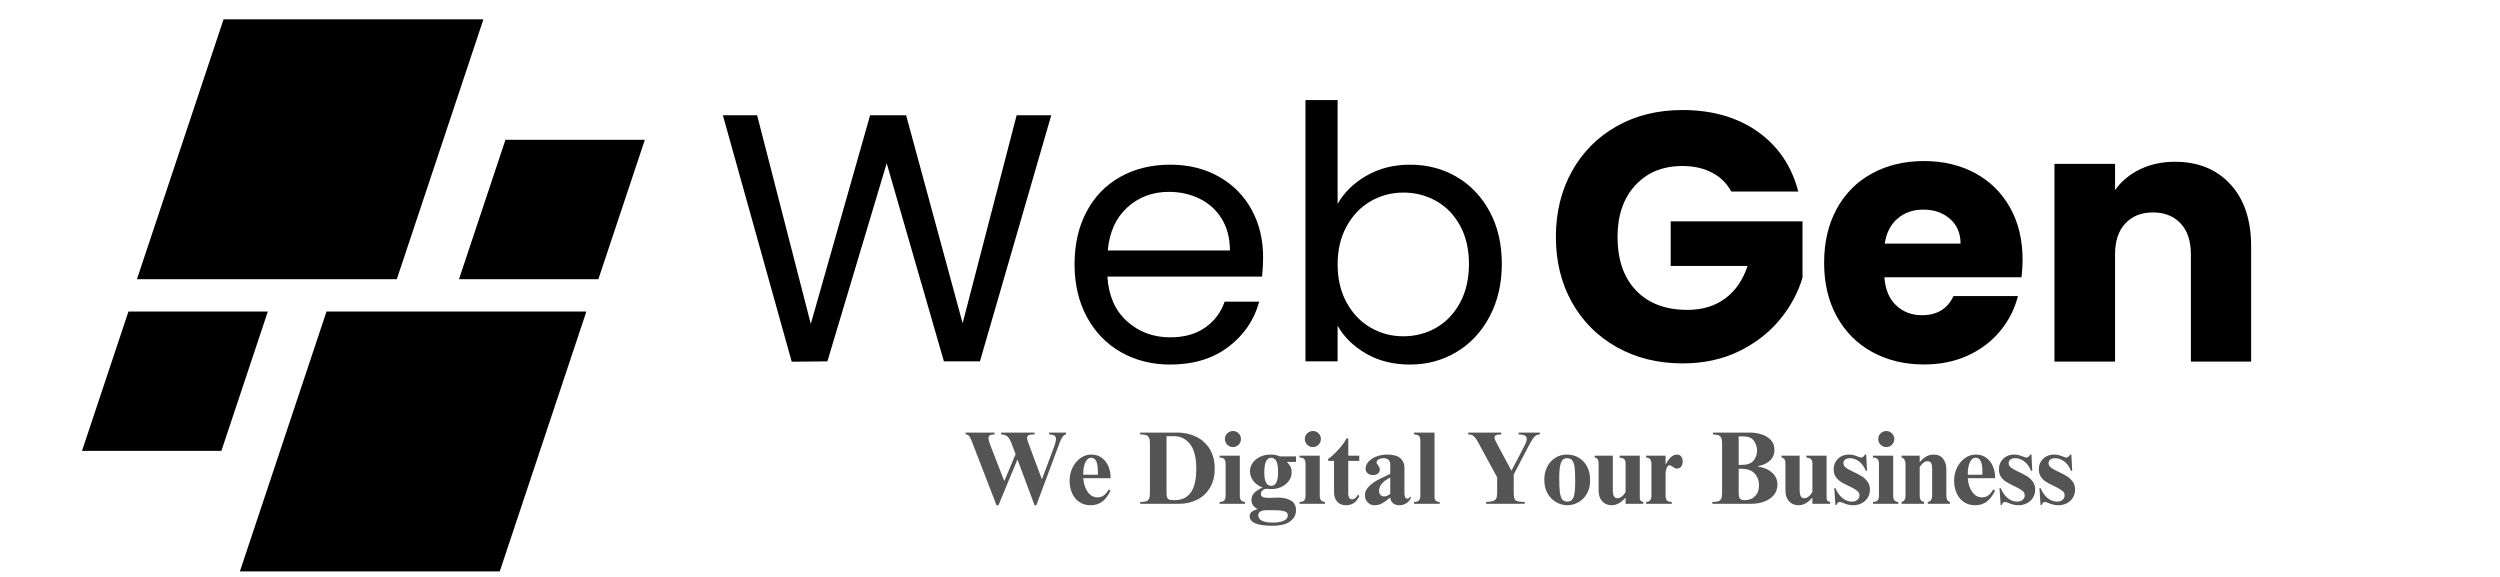
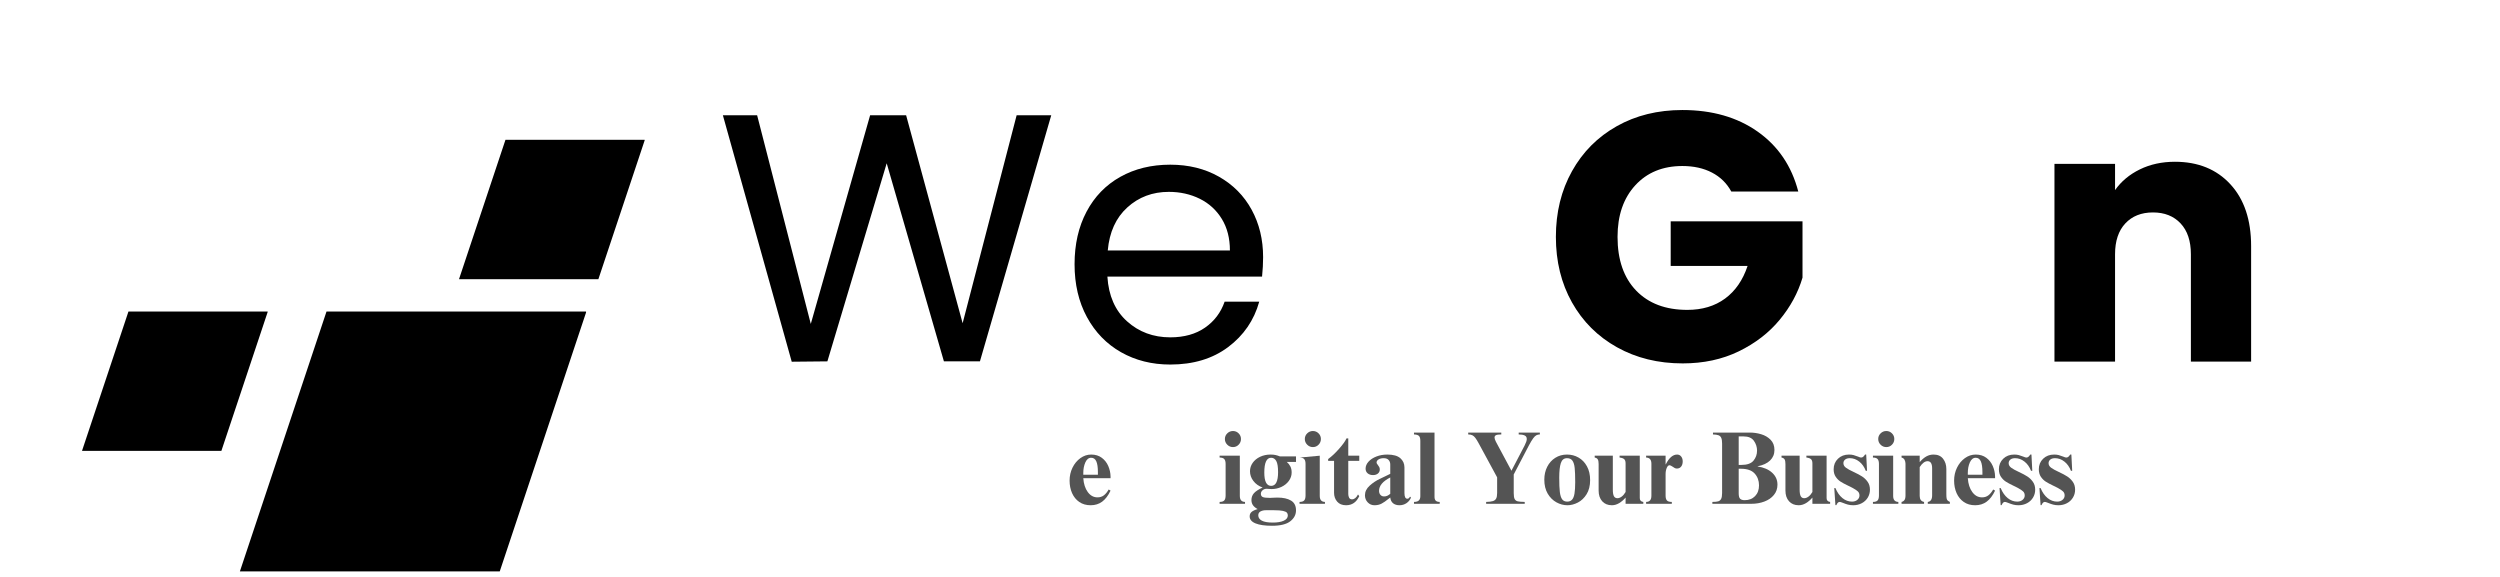
<svg xmlns="http://www.w3.org/2000/svg" width="2730" zoomAndPan="magnify" viewBox="0 0 2047.5 472.5" height="630" preserveAspectRatio="xMidYMid meet" version="1.0">
  <defs>
    <g />
    <clipPath id="50ba32e725">
-       <path d="M 112.148 15.844 L 396 15.844 L 396 228.668 L 112.148 228.668 Z M 112.148 15.844 " clip-rule="nonzero" />
-     </clipPath>
+       </clipPath>
    <clipPath id="77be69be61">
      <path d="M 183.094 15.844 L 395.918 15.844 L 324.977 228.668 L 112.148 228.668 Z M 183.094 15.844 " clip-rule="nonzero" />
    </clipPath>
    <clipPath id="28cd880701">
      <path d="M 196.477 255.121 L 480 255.121 L 480 467.949 L 196.477 467.949 Z M 196.477 255.121 " clip-rule="nonzero" />
    </clipPath>
    <clipPath id="9282246c2a">
      <path d="M 267.418 255.121 L 480.246 255.121 L 409.305 467.949 L 196.477 467.949 Z M 267.418 255.121 " clip-rule="nonzero" />
    </clipPath>
    <clipPath id="e783553529">
      <path d="M 375.922 114.52 L 528 114.52 L 528 228.668 L 375.922 228.668 Z M 375.922 114.52 " clip-rule="nonzero" />
    </clipPath>
    <clipPath id="b60d2488c6">
      <path d="M 413.973 114.52 L 528.121 114.52 L 490.07 228.668 L 375.922 228.668 Z M 413.973 114.52 " clip-rule="nonzero" />
    </clipPath>
    <clipPath id="93c2b3ffa6">
      <path d="M 67.16 255.121 L 219.656 255.121 L 219.656 369.27 L 67.16 369.27 Z M 67.16 255.121 " clip-rule="nonzero" />
    </clipPath>
    <clipPath id="bd3ed948b9">
      <path d="M 105.211 255.121 L 219.359 255.121 L 181.309 369.27 L 67.16 369.27 Z M 105.211 255.121 " clip-rule="nonzero" />
    </clipPath>
  </defs>
  <g clip-path="url(#50ba32e725)">
    <g clip-path="url(#77be69be61)">
      <path fill="#000000" d="M 112.148 15.844 L 395.641 15.844 L 395.641 228.668 L 112.148 228.668 Z M 112.148 15.844 " fill-opacity="1" fill-rule="nonzero" />
    </g>
  </g>
  <g clip-path="url(#28cd880701)">
    <g clip-path="url(#9282246c2a)">
      <path fill="#000000" d="M 196.477 255.121 L 479.969 255.121 L 479.969 467.949 L 196.477 467.949 Z M 196.477 255.121 " fill-opacity="1" fill-rule="nonzero" />
    </g>
  </g>
  <g clip-path="url(#e783553529)">
    <g clip-path="url(#b60d2488c6)">
      <path fill="#000000" d="M 375.922 114.52 L 527.973 114.52 L 527.973 228.668 L 375.922 228.668 Z M 375.922 114.52 " fill-opacity="1" fill-rule="nonzero" />
    </g>
  </g>
  <g clip-path="url(#93c2b3ffa6)">
    <g clip-path="url(#bd3ed948b9)">
      <path fill="#000000" d="M 67.16 255.121 L 219.211 255.121 L 219.211 369.27 L 67.16 369.27 Z M 67.16 255.121 " fill-opacity="1" fill-rule="nonzero" />
    </g>
  </g>
  <g fill="#000000" fill-opacity="1">
    <g transform="translate(1264.691, 296.17)">
      <g>
        <path d="M 153.234 -139.312 C 149.555 -146.082 144.281 -151.254 137.406 -154.828 C 130.539 -158.41 122.469 -160.203 113.188 -160.203 C 97.125 -160.203 84.254 -154.926 74.578 -144.375 C 64.91 -133.832 60.078 -119.758 60.078 -102.156 C 60.078 -83.383 65.156 -68.727 75.312 -58.188 C 85.469 -47.645 99.445 -42.375 117.25 -42.375 C 129.438 -42.375 139.738 -45.469 148.156 -51.656 C 156.57 -57.852 162.711 -66.754 166.578 -78.359 L 103.609 -78.359 L 103.609 -114.922 L 211.562 -114.922 L 211.562 -68.781 C 207.895 -56.395 201.656 -44.879 192.844 -34.234 C 184.039 -23.598 172.867 -14.988 159.328 -8.406 C 145.785 -1.832 130.5 1.453 113.469 1.453 C 93.352 1.453 75.41 -2.945 59.641 -11.75 C 43.867 -20.551 31.582 -32.785 22.781 -48.453 C 13.977 -64.129 9.578 -82.031 9.578 -102.156 C 9.578 -122.281 13.977 -140.223 22.781 -155.984 C 31.582 -171.754 43.816 -184.039 59.484 -192.844 C 75.16 -201.656 93.062 -206.062 113.188 -206.062 C 137.562 -206.062 158.113 -200.16 174.844 -188.359 C 191.582 -176.555 202.664 -160.207 208.094 -139.312 Z M 153.234 -139.312 " />
      </g>
    </g>
  </g>
  <g fill="#000000" fill-opacity="1">
    <g transform="translate(1485.833, 296.17)">
      <g>
-         <path d="M 170.656 -83.578 C 170.656 -78.941 170.363 -74.109 169.781 -69.078 L 57.469 -69.078 C 58.238 -59.016 61.477 -51.32 67.188 -46 C 72.895 -40.676 79.906 -38.016 88.219 -38.016 C 100.602 -38.016 109.219 -43.238 114.062 -53.688 L 166.875 -53.688 C 164.164 -43.051 159.281 -33.473 152.219 -24.953 C 145.156 -16.441 136.301 -9.766 125.656 -4.922 C 115.02 -0.086 103.125 2.328 89.969 2.328 C 74.102 2.328 59.977 -1.055 47.594 -7.828 C 35.207 -14.609 25.531 -24.285 18.562 -36.859 C 11.602 -49.43 8.125 -64.133 8.125 -80.969 C 8.125 -97.801 11.555 -112.504 18.422 -125.078 C 25.297 -137.66 34.922 -147.336 47.297 -154.109 C 59.68 -160.879 73.906 -164.266 89.969 -164.266 C 105.633 -164.266 119.562 -160.973 131.75 -154.391 C 143.945 -147.816 153.477 -138.438 160.344 -126.25 C 167.219 -114.062 170.656 -99.836 170.656 -83.578 Z M 119.859 -96.641 C 119.859 -105.148 116.957 -111.922 111.156 -116.953 C 105.352 -121.984 98.098 -124.5 89.391 -124.5 C 81.066 -124.5 74.051 -122.082 68.344 -117.25 C 62.633 -112.414 59.102 -105.547 57.75 -96.641 Z M 119.859 -96.641 " />
-       </g>
+         </g>
    </g>
  </g>
  <g fill="#000000" fill-opacity="1">
    <g transform="translate(1664.603, 296.17)">
      <g>
        <path d="M 116.672 -163.688 C 135.629 -163.688 150.766 -157.539 162.078 -145.25 C 173.398 -132.969 179.062 -116.086 179.062 -94.609 L 179.062 0 L 129.734 0 L 129.734 -87.938 C 129.734 -98.77 126.926 -107.188 121.312 -113.188 C 115.695 -119.188 108.148 -122.188 98.672 -122.188 C 89.191 -122.188 81.645 -119.188 76.031 -113.188 C 70.426 -107.188 67.625 -98.77 67.625 -87.938 L 67.625 0 L 18 0 L 18 -161.938 L 67.625 -161.938 L 67.625 -140.469 C 72.656 -147.625 79.426 -153.281 87.938 -157.438 C 96.445 -161.602 106.023 -163.688 116.672 -163.688 Z M 116.672 -163.688 " />
      </g>
    </g>
  </g>
  <g fill="#000000" fill-opacity="1">
    <g transform="translate(585.379, 295.952)">
      <g>
        <path d="M 275.594 -201.562 L 217.188 0 L 187.688 0 L 140.828 -162.234 L 92.25 0 L 63.047 0.297 L 6.656 -201.562 L 34.703 -201.562 L 78.656 -30.656 L 127.25 -201.562 L 156.734 -201.562 L 203.016 -31.234 L 247.25 -201.562 Z M 275.594 -201.562 " />
      </g>
    </g>
  </g>
  <g fill="#000000" fill-opacity="1">
    <g transform="translate(867.628, 295.952)">
      <g>
        <path d="M 166.859 -85.312 C 166.859 -80.301 166.57 -75 166 -69.406 L 39.328 -69.406 C 40.297 -53.789 45.645 -41.598 55.375 -32.828 C 65.113 -24.055 76.926 -19.672 90.812 -19.672 C 102.176 -19.672 111.664 -22.316 119.281 -27.609 C 126.906 -32.91 132.258 -40 135.344 -48.875 L 163.688 -48.875 C 159.438 -33.645 150.945 -21.254 138.219 -11.703 C 125.5 -2.16 109.695 2.609 90.812 2.609 C 75.77 2.609 62.316 -0.766 50.453 -7.516 C 38.598 -14.266 29.297 -23.859 22.547 -36.297 C 15.805 -48.734 12.438 -63.145 12.438 -79.531 C 12.438 -95.914 15.711 -110.273 22.266 -122.609 C 28.816 -134.953 38.02 -144.445 49.875 -151.094 C 61.738 -157.75 75.383 -161.078 90.812 -161.078 C 105.844 -161.078 119.141 -157.797 130.703 -151.234 C 142.273 -144.68 151.191 -135.672 157.453 -124.203 C 163.723 -112.734 166.859 -99.77 166.859 -85.312 Z M 139.672 -90.812 C 139.672 -100.832 137.453 -109.457 133.016 -116.688 C 128.586 -123.914 122.566 -129.41 114.953 -133.172 C 107.336 -136.93 98.898 -138.812 89.641 -138.812 C 76.336 -138.812 65.008 -134.566 55.656 -126.078 C 46.312 -117.598 40.969 -105.844 39.625 -90.812 Z M 139.672 -90.812 " />
      </g>
    </g>
  </g>
  <g fill="#000000" fill-opacity="1">
    <g transform="translate(1046.926, 295.952)">
      <g>
-         <path d="M 48.578 -128.984 C 53.984 -138.422 61.891 -146.129 72.297 -152.109 C 82.703 -158.086 94.555 -161.078 107.859 -161.078 C 122.129 -161.078 134.953 -157.703 146.328 -150.953 C 157.703 -144.203 166.664 -134.707 173.219 -122.469 C 179.781 -110.227 183.062 -96.008 183.062 -79.812 C 183.062 -63.812 179.781 -49.547 173.219 -37.016 C 166.664 -24.484 157.656 -14.742 146.188 -7.797 C 134.719 -0.859 121.941 2.609 107.859 2.609 C 94.172 2.609 82.172 -0.379 71.859 -6.359 C 61.547 -12.336 53.785 -19.953 48.578 -29.203 L 48.578 0 L 22.266 0 L 22.266 -214 L 48.578 -214 Z M 156.156 -79.812 C 156.156 -91.77 153.742 -102.18 148.922 -111.047 C 144.109 -119.91 137.602 -126.656 129.406 -131.281 C 121.219 -135.914 112.207 -138.234 102.375 -138.234 C 92.727 -138.234 83.805 -135.867 75.609 -131.141 C 67.422 -126.422 60.867 -119.578 55.953 -110.609 C 51.035 -101.648 48.578 -91.289 48.578 -79.531 C 48.578 -67.57 51.035 -57.109 55.953 -48.141 C 60.867 -39.18 67.422 -32.336 75.609 -27.609 C 83.805 -22.891 92.727 -20.531 102.375 -20.531 C 112.207 -20.531 121.219 -22.891 129.406 -27.609 C 137.602 -32.336 144.109 -39.18 148.922 -48.141 C 153.742 -57.109 156.156 -67.664 156.156 -79.812 Z M 156.156 -79.812 " />
-       </g>
+         </g>
    </g>
  </g>
  <g fill="#545454" fill-opacity="1">
    <g transform="translate(789.906, 412.609)">
      <g>
-         <path d="M 24.625 -56.797 C 22.758 -56.797 21.473 -56.555 20.766 -56.078 C 20.055 -55.598 19.703 -54.734 19.703 -53.484 C 19.703 -52.867 19.844 -52.062 20.125 -51.062 C 20.406 -50.07 20.801 -48.926 21.312 -47.625 L 32.609 -18.594 L 41.859 -40.578 L 38.797 -48.828 C 37.672 -51.828 36.484 -53.906 35.234 -55.062 C 33.992 -56.219 32.27 -56.797 30.062 -56.797 L 30.062 -58.328 L 57.391 -58.328 L 57.391 -56.797 L 56.375 -56.797 C 54.395 -56.797 53.051 -56.555 52.344 -56.078 C 51.633 -55.598 51.281 -54.848 51.281 -53.828 C 51.281 -53.148 51.508 -52.133 51.969 -50.781 L 63.422 -20.031 L 73.438 -46.781 C 74.457 -49.613 74.969 -51.766 74.969 -53.234 C 74.969 -55.609 73.07 -56.797 69.281 -56.797 L 69.281 -58.328 L 83.125 -58.328 L 83.125 -56.797 C 82.164 -56.629 81.301 -56.078 80.531 -55.141 C 79.77 -54.211 78.906 -52.504 77.938 -50.016 L 58.844 1.188 L 57.391 1.188 L 43.391 -36.344 L 27.844 1.188 L 26.234 1.188 L 6.031 -51.109 C 5.125 -53.43 4.359 -54.945 3.734 -55.656 C 3.109 -56.363 2.176 -56.742 0.938 -56.797 L 0.938 -58.328 L 24.625 -58.328 Z M 24.625 -56.797 " />
-       </g>
+         </g>
    </g>
  </g>
  <g fill="#545454" fill-opacity="1">
    <g transform="translate(873.964, 412.609)">
      <g>
        <path d="M 19.703 -40.328 C 23.148 -40.328 26.047 -39.445 28.391 -37.688 C 30.742 -35.938 32.516 -33.688 33.703 -30.938 C 34.891 -28.195 35.516 -25.359 35.578 -22.422 L 35.578 -20.969 L 13.25 -20.969 C 13.582 -16.27 14.812 -12.477 16.938 -9.594 C 19.062 -6.707 21.707 -5.266 24.875 -5.266 C 26.914 -5.266 28.656 -5.816 30.094 -6.922 C 31.539 -8.023 32.859 -9.625 34.047 -11.719 L 35.578 -10.781 C 33.648 -6.707 31.352 -3.691 28.688 -1.734 C 26.031 0.211 22.895 1.188 19.281 1.188 C 15.656 1.188 12.551 0.297 9.969 -1.484 C 7.395 -3.266 5.426 -5.68 4.062 -8.734 C 2.707 -11.797 2.031 -15.223 2.031 -19.016 C 2.031 -22.805 2.82 -26.328 4.406 -29.578 C 6 -32.836 8.148 -35.441 10.859 -37.391 C 13.578 -39.348 16.523 -40.328 19.703 -40.328 Z M 25.219 -25.891 C 25.219 -29.91 24.773 -32.883 23.891 -34.812 C 23.016 -36.738 21.617 -37.703 19.703 -37.703 C 17.66 -37.703 16.07 -36.441 14.938 -33.922 C 13.812 -31.398 13.25 -28.5 13.25 -25.219 L 13.25 -23.781 L 25.219 -23.781 Z M 25.219 -25.891 " />
      </g>
    </g>
  </g>
  <g fill="#545454" fill-opacity="1">
    <g transform="translate(911.153, 412.609)">
      <g />
    </g>
  </g>
  <g fill="#545454" fill-opacity="1">
    <g transform="translate(932.379, 412.609)">
      <g>
-         <path d="M 62.484 -28.781 C 62.484 -22.781 61.195 -17.598 58.625 -13.234 C 56.051 -8.879 52.539 -5.582 48.094 -3.344 C 43.656 -1.113 38.719 0 33.281 0 L 1.438 0 L 1.438 -1.531 C 3.531 -1.531 5.113 -1.688 6.188 -2 C 7.27 -2.312 8.078 -2.973 8.609 -3.984 C 9.148 -5.004 9.422 -6.617 9.422 -8.828 L 9.422 -49.422 C 9.422 -51.629 9.133 -53.254 8.562 -54.297 C 8 -55.348 7.18 -56.023 6.109 -56.328 C 5.035 -56.641 3.477 -56.797 1.438 -56.797 L 1.438 -58.328 L 31.922 -58.328 C 37.473 -58.328 42.566 -57.207 47.203 -54.969 C 51.848 -52.738 55.555 -49.398 58.328 -44.953 C 61.098 -40.516 62.484 -35.125 62.484 -28.781 Z M 29.547 -2.969 C 41.43 -2.969 47.375 -11.43 47.375 -28.359 C 47.375 -37.805 45.66 -44.664 42.234 -48.938 C 38.816 -53.219 34.504 -55.359 29.297 -55.359 L 23.016 -55.359 L 23.016 -8.656 C 23.016 -7.02 23.195 -5.805 23.562 -5.016 C 23.926 -4.223 24.562 -3.68 25.469 -3.391 C 26.375 -3.109 27.734 -2.969 29.547 -2.969 Z M 29.547 -2.969 " />
-       </g>
+         </g>
    </g>
  </g>
  <g fill="#545454" fill-opacity="1">
    <g transform="translate(997.842, 412.609)">
      <g>
        <path d="M 11.969 -59.609 C 13.781 -59.609 15.32 -58.969 16.594 -57.688 C 17.875 -56.414 18.516 -54.875 18.516 -53.062 C 18.516 -51.25 17.875 -49.691 16.594 -48.391 C 15.32 -47.086 13.781 -46.438 11.969 -46.438 C 10.156 -46.438 8.598 -47.086 7.297 -48.391 C 5.992 -49.691 5.344 -51.25 5.344 -53.062 C 5.344 -54.875 5.992 -56.414 7.297 -57.688 C 8.598 -58.969 10.156 -59.609 11.969 -59.609 Z M 17.578 -6.453 C 17.578 -3.223 18.992 -1.582 21.828 -1.531 L 21.828 0 L 1.016 0 L 1.016 -1.531 C 2.773 -1.531 4.035 -1.926 4.797 -2.719 C 5.555 -3.508 5.938 -4.895 5.938 -6.875 L 5.938 -32.609 C 5.938 -34.473 5.566 -35.816 4.828 -36.641 C 4.098 -37.461 2.828 -37.875 1.016 -37.875 L 1.016 -39.391 L 17.578 -39.391 Z M 17.578 -6.453 " />
      </g>
    </g>
  </g>
  <g fill="#545454" fill-opacity="1">
    <g transform="translate(1020.852, 412.609)">
      <g>
        <path d="M 19.781 -40.328 C 21.312 -40.328 22.656 -40.195 23.812 -39.938 C 24.977 -39.688 26.18 -39.305 27.422 -38.797 L 40.578 -38.797 L 40.578 -34.297 L 33.031 -34.297 C 34.27 -33.223 35.242 -31.992 35.953 -30.609 C 36.66 -29.223 37.016 -27.566 37.016 -25.641 C 37.016 -23.148 36.25 -20.859 34.719 -18.766 C 33.195 -16.672 31.176 -15.031 28.656 -13.844 C 26.133 -12.656 23.43 -12.062 20.547 -12.062 C 19.805 -12.062 19.066 -12.102 18.328 -12.188 C 17.598 -12.27 17.008 -12.312 16.562 -12.312 C 15.258 -12.312 14.141 -11.898 13.203 -11.078 C 12.266 -10.254 11.797 -9.305 11.797 -8.234 C 11.797 -6.93 12.289 -6.039 13.281 -5.562 C 14.281 -5.082 16.25 -4.844 19.188 -4.844 C 20.258 -4.844 21.477 -4.898 22.844 -5.016 L 25.391 -5.094 C 30.086 -5.094 33.789 -4.27 36.5 -2.625 C 39.219 -0.988 40.578 1.664 40.578 5.344 C 40.578 8.914 39.004 11.914 35.859 14.344 C 32.723 16.781 27.734 18 20.891 18 C 15.109 18 10.617 17.348 7.422 16.047 C 4.223 14.742 2.625 12.82 2.625 10.281 C 2.625 8.801 3.133 7.609 4.156 6.703 C 5.176 5.797 6.848 5.004 9.172 4.328 C 7.473 3.422 6.195 2.375 5.344 1.188 C 4.5 0 4.078 -1.414 4.078 -3.062 C 4.078 -5.27 4.77 -7.148 6.156 -8.703 C 7.539 -10.254 9.906 -11.797 13.25 -13.328 C 10.07 -14.461 7.551 -16.242 5.688 -18.672 C 3.82 -21.109 2.891 -23.77 2.891 -26.656 C 2.891 -29.145 3.625 -31.438 5.094 -33.531 C 6.562 -35.625 8.582 -37.281 11.156 -38.5 C 13.738 -39.719 16.613 -40.328 19.781 -40.328 Z M 14.609 -25.562 C 14.609 -18.312 16.473 -14.688 20.203 -14.688 C 22.129 -14.688 23.555 -15.617 24.484 -17.484 C 25.422 -19.359 25.891 -22.16 25.891 -25.891 C 25.891 -30.254 25.395 -33.312 24.406 -35.062 C 23.414 -36.82 22.016 -37.703 20.203 -37.703 C 16.473 -37.703 14.609 -33.656 14.609 -25.562 Z M 9.672 9.422 C 9.672 11.285 10.633 12.742 12.562 13.797 C 14.488 14.848 17.488 15.375 21.562 15.375 C 25.352 15.375 28.352 14.863 30.562 13.844 C 32.77 12.82 33.875 11.379 33.875 9.516 C 33.875 8.609 33.617 7.859 33.109 7.266 C 32.598 6.672 31.52 6.188 29.875 5.812 C 28.238 5.445 25.836 5.266 22.672 5.266 L 15.797 5.266 C 14.211 5.266 12.797 5.586 11.547 6.234 C 10.297 6.891 9.672 7.953 9.672 9.422 Z M 9.672 9.422 " />
      </g>
    </g>
  </g>
  <g fill="#545454" fill-opacity="1">
    <g transform="translate(1063.305, 412.609)">
      <g>
-         <path d="M 11.969 -59.609 C 13.781 -59.609 15.32 -58.969 16.594 -57.688 C 17.875 -56.414 18.516 -54.875 18.516 -53.062 C 18.516 -51.25 17.875 -49.691 16.594 -48.391 C 15.32 -47.086 13.781 -46.438 11.969 -46.438 C 10.156 -46.438 8.598 -47.086 7.297 -48.391 C 5.992 -49.691 5.344 -51.25 5.344 -53.062 C 5.344 -54.875 5.992 -56.414 7.297 -57.688 C 8.598 -58.969 10.156 -59.609 11.969 -59.609 Z M 17.578 -6.453 C 17.578 -3.223 18.992 -1.582 21.828 -1.531 L 21.828 0 L 1.016 0 L 1.016 -1.531 C 2.773 -1.531 4.035 -1.926 4.797 -2.719 C 5.555 -3.508 5.938 -4.895 5.938 -6.875 L 5.938 -32.609 C 5.938 -34.473 5.566 -35.816 4.828 -36.641 C 4.098 -37.461 2.828 -37.875 1.016 -37.875 L 1.016 -39.391 L 17.578 -39.391 Z M 17.578 -6.453 " />
+         <path d="M 11.969 -59.609 C 13.781 -59.609 15.32 -58.969 16.594 -57.688 C 17.875 -56.414 18.516 -54.875 18.516 -53.062 C 18.516 -51.25 17.875 -49.691 16.594 -48.391 C 15.32 -47.086 13.781 -46.438 11.969 -46.438 C 10.156 -46.438 8.598 -47.086 7.297 -48.391 C 5.992 -49.691 5.344 -51.25 5.344 -53.062 C 5.344 -54.875 5.992 -56.414 7.297 -57.688 C 8.598 -58.969 10.156 -59.609 11.969 -59.609 Z M 17.578 -6.453 C 17.578 -3.223 18.992 -1.582 21.828 -1.531 L 21.828 0 L 1.016 0 L 1.016 -1.531 C 2.773 -1.531 4.035 -1.926 4.797 -2.719 C 5.555 -3.508 5.938 -4.895 5.938 -6.875 L 5.938 -32.609 C 5.938 -34.473 5.566 -35.816 4.828 -36.641 C 4.098 -37.461 2.828 -37.875 1.016 -37.875 L 17.578 -39.391 Z M 17.578 -6.453 " />
      </g>
    </g>
  </g>
  <g fill="#545454" fill-opacity="1">
    <g transform="translate(1086.314, 412.609)">
      <g>
        <path d="M 16.469 -53.578 L 17.922 -53.578 L 17.922 -39.391 L 26.922 -39.391 L 26.922 -35.156 L 17.922 -35.156 L 17.922 -7.984 C 17.922 -6.91 18.145 -5.922 18.594 -5.016 C 19.051 -4.109 19.844 -3.656 20.969 -3.656 C 22.895 -3.656 24.535 -4.984 25.891 -7.641 L 26.922 -6.281 C 24.648 -1.301 21.051 1.188 16.125 1.188 C 12.957 1.188 10.523 0.195 8.828 -1.781 C 7.129 -3.758 6.281 -6.164 6.281 -9 L 6.281 -35.156 L 1.438 -35.156 L 1.438 -36.672 C 4.156 -38.598 7.098 -41.344 10.266 -44.906 C 13.441 -48.477 15.508 -51.367 16.469 -53.578 Z M 16.469 -53.578 " />
      </g>
    </g>
  </g>
  <g fill="#545454" fill-opacity="1">
    <g transform="translate(1114.588, 412.609)">
      <g>
        <path d="M 21.562 -40.328 C 26.438 -40.328 30.004 -39.336 32.266 -37.359 C 34.523 -35.379 35.656 -32.859 35.656 -29.797 L 35.656 -8.828 C 35.656 -5.711 36.445 -4.156 38.031 -4.156 C 38.488 -4.156 38.875 -4.281 39.188 -4.531 C 39.5 -4.789 39.852 -5.234 40.25 -5.859 L 41.016 -5.094 C 40.223 -3.164 38.977 -1.633 37.281 -0.5 C 35.582 0.625 33.68 1.188 31.578 1.188 C 29.43 1.188 27.691 0.648 26.359 -0.422 C 25.035 -1.492 24.258 -3.078 24.031 -5.172 C 23.688 -4.953 23.176 -4.555 22.5 -3.984 C 20.52 -2.348 18.68 -1.078 16.984 -0.172 C 15.285 0.734 13.332 1.188 11.125 1.188 C 8.914 1.188 7.062 0.395 5.562 -1.188 C 4.062 -2.77 3.312 -4.695 3.312 -6.969 C 3.312 -9.906 4.598 -12.535 7.172 -14.859 C 9.742 -17.18 12.562 -19.051 15.625 -20.469 L 24.031 -24.531 L 24.031 -32.266 C 24.031 -33.68 23.586 -34.883 22.703 -35.875 C 21.828 -36.863 20.457 -37.359 18.594 -37.359 C 16.945 -37.359 15.57 -37.02 14.469 -36.344 C 13.375 -35.664 12.828 -34.844 12.828 -33.875 C 12.828 -33.539 12.926 -33.203 13.125 -32.859 C 13.32 -32.516 13.562 -32.176 13.844 -31.844 C 14.352 -31.219 14.75 -30.617 15.031 -30.047 C 15.312 -29.484 15.453 -28.836 15.453 -28.109 C 15.453 -26.742 14.941 -25.633 13.922 -24.781 C 12.898 -23.938 11.57 -23.516 9.938 -23.516 C 8.125 -23.516 6.648 -23.992 5.516 -24.953 C 4.391 -25.922 3.828 -27.195 3.828 -28.781 C 3.828 -30.82 4.629 -32.734 6.234 -34.516 C 7.848 -36.297 10.016 -37.707 12.734 -38.75 C 15.453 -39.801 18.395 -40.328 21.562 -40.328 Z M 14.859 -10.609 C 14.859 -9.254 15.238 -8.148 16 -7.297 C 16.77 -6.453 17.75 -6.031 18.938 -6.031 C 19.895 -6.031 20.754 -6.195 21.516 -6.531 C 22.285 -6.875 23.125 -7.414 24.031 -8.156 L 24.031 -21.562 C 17.914 -18.445 14.859 -14.797 14.859 -10.609 Z M 14.859 -10.609 " />
      </g>
    </g>
  </g>
  <g fill="#545454" fill-opacity="1">
    <g transform="translate(1157.041, 412.609)">
      <g>
        <path d="M 17.828 -5.688 C 17.828 -4.27 18.164 -3.223 18.844 -2.547 C 19.531 -1.867 20.609 -1.531 22.078 -1.531 L 22.078 0 L 1.016 0 L 1.016 -1.531 C 2.773 -1.531 4.078 -1.91 4.922 -2.672 C 5.773 -3.441 6.203 -4.617 6.203 -6.203 L 6.203 -51.625 C 6.203 -53.551 5.816 -54.879 5.047 -55.609 C 4.285 -56.348 2.941 -56.742 1.016 -56.797 L 1.016 -58.328 L 17.828 -58.328 Z M 17.828 -5.688 " />
      </g>
    </g>
  </g>
  <g fill="#545454" fill-opacity="1">
    <g transform="translate(1180.051, 412.609)">
      <g />
    </g>
  </g>
  <g fill="#545454" fill-opacity="1">
    <g transform="translate(1201.277, 412.609)">
      <g>
        <path d="M 28.281 -56.797 C 26.176 -56.797 24.727 -56.598 23.938 -56.203 C 23.145 -55.805 22.75 -55.156 22.75 -54.25 C 22.75 -53.457 23.117 -52.328 23.859 -50.859 L 36.594 -27.078 L 47.375 -47.719 C 48.562 -50.039 49.156 -51.82 49.156 -53.062 C 49.156 -54.477 48.562 -55.453 47.375 -55.984 C 46.188 -56.523 44.57 -56.797 42.531 -56.797 L 42.531 -58.328 L 59.859 -58.328 L 59.859 -56.797 C 58.785 -56.797 57.836 -56.582 57.016 -56.156 C 56.191 -55.738 55.312 -54.891 54.375 -53.609 C 53.445 -52.336 52.301 -50.43 50.938 -47.891 L 38.469 -24.031 L 38.469 -8.75 C 38.469 -6.477 38.719 -4.863 39.219 -3.906 C 39.727 -2.945 40.551 -2.32 41.688 -2.031 C 42.82 -1.75 44.75 -1.582 47.469 -1.531 L 47.469 0 L 15.875 0 L 15.875 -1.531 C 18.312 -1.582 20.148 -1.805 21.391 -2.203 C 22.641 -2.598 23.531 -3.289 24.062 -4.281 C 24.602 -5.281 24.875 -6.797 24.875 -8.828 L 24.875 -21.656 L 10.016 -49.078 C 8.828 -51.285 7.848 -52.895 7.078 -53.906 C 6.316 -54.926 5.5 -55.66 4.625 -56.109 C 3.75 -56.566 2.602 -56.797 1.188 -56.797 L 1.188 -58.328 L 28.281 -58.328 Z M 28.281 -56.797 " />
      </g>
    </g>
  </g>
  <g fill="#545454" fill-opacity="1">
    <g transform="translate(1262.325, 412.609)">
      <g>
        <path d="M 21.062 -40.328 C 24.508 -40.328 27.66 -39.504 30.516 -37.859 C 33.379 -36.223 35.672 -33.832 37.391 -30.688 C 39.117 -27.551 39.984 -23.801 39.984 -19.438 C 39.984 -14.801 39.02 -10.938 37.094 -7.844 C 35.176 -4.758 32.785 -2.484 29.922 -1.016 C 27.066 0.453 24.223 1.188 21.391 1.188 C 18.273 1.188 15.258 0.379 12.344 -1.234 C 9.438 -2.848 7.062 -5.223 5.219 -8.359 C 3.383 -11.504 2.469 -15.285 2.469 -19.703 C 2.469 -23.66 3.258 -27.195 4.844 -30.312 C 6.426 -33.426 8.629 -35.875 11.453 -37.656 C 14.285 -39.438 17.488 -40.328 21.062 -40.328 Z M 14.688 -21.391 C 14.688 -16.297 14.852 -12.375 15.188 -9.625 C 15.531 -6.883 16.172 -4.891 17.109 -3.641 C 18.047 -2.398 19.422 -1.781 21.234 -1.781 C 22.867 -1.781 24.164 -2.289 25.125 -3.312 C 26.094 -4.332 26.773 -5.988 27.172 -8.281 C 27.566 -10.57 27.766 -13.695 27.766 -17.656 C 27.766 -22.75 27.625 -26.641 27.344 -29.328 C 27.062 -32.023 26.438 -34.035 25.469 -35.359 C 24.508 -36.691 23.039 -37.359 21.062 -37.359 C 18.57 -37.359 16.883 -36.016 16 -33.328 C 15.125 -30.641 14.688 -26.66 14.688 -21.391 Z M 14.688 -21.391 " />
      </g>
    </g>
  </g>
  <g fill="#545454" fill-opacity="1">
    <g transform="translate(1304.778, 412.609)">
      <g>
        <path d="M 16.125 -11.625 C 16.125 -9.133 16.422 -7.336 17.016 -6.234 C 17.617 -5.129 18.57 -4.578 19.875 -4.578 C 21.062 -4.578 22.25 -5.031 23.438 -5.938 C 24.625 -6.844 25.672 -8.086 26.578 -9.672 L 26.578 -33.109 C 26.578 -34.754 26.18 -35.914 25.391 -36.594 C 24.598 -37.27 23.352 -37.695 21.656 -37.875 L 21.656 -39.391 L 38.203 -39.391 L 38.203 -4.672 C 38.203 -2.805 39.164 -1.758 41.094 -1.531 L 41.094 0 L 26.578 0 L 26.578 -5.094 C 24.992 -3.227 23.238 -1.711 21.312 -0.547 C 19.383 0.609 17.406 1.188 15.375 1.188 C 12.031 1.188 9.379 0.098 7.422 -2.078 C 5.473 -4.254 4.5 -7.156 4.5 -10.781 L 4.5 -32.516 C 4.5 -34.273 4.27 -35.551 3.812 -36.344 C 3.363 -37.133 2.52 -37.645 1.281 -37.875 L 1.281 -39.391 L 16.125 -39.391 Z M 16.125 -11.625 " />
      </g>
    </g>
  </g>
  <g fill="#545454" fill-opacity="1">
    <g transform="translate(1347.231, 412.609)">
      <g>
        <path d="M 26.328 -40.328 C 27.68 -40.328 28.781 -39.801 29.625 -38.75 C 30.477 -37.707 30.906 -36.367 30.906 -34.734 C 30.906 -32.973 30.477 -31.555 29.625 -30.484 C 28.781 -29.41 27.625 -28.875 26.156 -28.875 C 25.469 -28.875 24.867 -29.016 24.359 -29.297 C 23.859 -29.578 23.238 -29.973 22.5 -30.484 C 21.426 -31.211 20.633 -31.578 20.125 -31.578 C 19.219 -31.578 18.453 -30.844 17.828 -29.375 C 17.203 -27.906 16.891 -26.238 16.891 -24.375 L 16.891 -6.703 C 16.891 -4.836 17.258 -3.508 18 -2.719 C 18.738 -1.926 20.066 -1.531 21.984 -1.531 L 21.984 0 L 0.938 0 L 0.938 -1.531 C 3.82 -1.531 5.266 -3.227 5.266 -6.625 L 5.266 -32.781 C 5.266 -36.113 3.82 -37.812 0.938 -37.875 L 0.938 -39.391 L 16.891 -39.391 L 16.891 -32.344 L 17.062 -32.344 C 19.727 -37.664 22.816 -40.328 26.328 -40.328 Z M 26.328 -40.328 " />
      </g>
    </g>
  </g>
  <g fill="#545454" fill-opacity="1">
    <g transform="translate(1379.92, 412.609)">
      <g />
    </g>
  </g>
  <g fill="#545454" fill-opacity="1">
    <g transform="translate(1401.147, 412.609)">
      <g>
        <path d="M 52.125 -44.062 C 52.125 -40.664 50.938 -37.805 48.562 -35.484 C 46.188 -33.172 42.789 -31.586 38.375 -30.734 L 38.375 -30.562 C 43.352 -29.832 47.301 -28.133 50.219 -25.469 C 53.133 -22.812 54.594 -19.555 54.594 -15.703 C 54.594 -12.422 53.613 -9.594 51.656 -7.219 C 49.707 -4.844 47.102 -3.047 43.844 -1.828 C 40.594 -0.609 37.07 0 33.281 0 L 1.281 0 L 1.281 -1.531 C 3.375 -1.531 4.957 -1.688 6.031 -2 C 7.102 -2.312 7.906 -2.973 8.438 -3.984 C 8.977 -5.004 9.25 -6.617 9.25 -8.828 L 9.25 -49.422 C 9.25 -51.453 9.008 -52.988 8.531 -54.031 C 8.051 -55.082 7.285 -55.789 6.234 -56.156 C 5.191 -56.531 3.707 -56.742 1.781 -56.797 L 1.781 -58.328 L 32.094 -58.328 C 35.145 -58.328 38.195 -57.875 41.25 -56.969 C 44.312 -56.062 46.891 -54.547 48.984 -52.422 C 51.078 -50.305 52.125 -47.52 52.125 -44.062 Z M 25.125 -31.844 C 29.77 -31.844 33.055 -33.016 34.984 -35.359 C 36.91 -37.711 37.875 -40.445 37.875 -43.562 C 37.875 -46.445 37.023 -49.102 35.328 -51.531 C 33.629 -53.969 30.797 -55.188 26.828 -55.188 L 22.844 -55.188 L 22.844 -31.844 Z M 27.766 -2.969 C 31.273 -2.969 34.102 -4.07 36.25 -6.281 C 38.406 -8.488 39.484 -11.43 39.484 -15.109 C 39.484 -18.961 38.289 -22.191 35.906 -24.797 C 33.531 -27.398 29.797 -28.703 24.703 -28.703 L 22.844 -28.703 L 22.844 -8.656 C 22.844 -6.395 23.238 -4.879 24.031 -4.109 C 24.82 -3.348 26.066 -2.969 27.766 -2.969 Z M 27.766 -2.969 " />
      </g>
    </g>
  </g>
  <g fill="#545454" fill-opacity="1">
    <g transform="translate(1457.779, 412.609)">
      <g>
        <path d="M 16.125 -11.625 C 16.125 -9.133 16.422 -7.336 17.016 -6.234 C 17.617 -5.129 18.57 -4.578 19.875 -4.578 C 21.062 -4.578 22.25 -5.031 23.438 -5.938 C 24.625 -6.844 25.672 -8.086 26.578 -9.672 L 26.578 -33.109 C 26.578 -34.754 26.18 -35.914 25.391 -36.594 C 24.598 -37.27 23.352 -37.695 21.656 -37.875 L 21.656 -39.391 L 38.203 -39.391 L 38.203 -4.672 C 38.203 -2.805 39.164 -1.758 41.094 -1.531 L 41.094 0 L 26.578 0 L 26.578 -5.094 C 24.992 -3.227 23.238 -1.711 21.312 -0.547 C 19.383 0.609 17.406 1.188 15.375 1.188 C 12.031 1.188 9.379 0.098 7.422 -2.078 C 5.473 -4.254 4.5 -7.156 4.5 -10.781 L 4.5 -32.516 C 4.5 -34.273 4.27 -35.551 3.812 -36.344 C 3.363 -37.133 2.52 -37.645 1.281 -37.875 L 1.281 -39.391 L 16.125 -39.391 Z M 16.125 -11.625 " />
      </g>
    </g>
  </g>
  <g fill="#545454" fill-opacity="1">
    <g transform="translate(1500.233, 412.609)">
      <g>
        <path d="M 14.094 -40.328 C 15.508 -40.328 16.738 -40.188 17.781 -39.906 C 18.832 -39.625 20.094 -39.195 21.562 -38.625 C 22.695 -38.125 23.488 -37.875 23.938 -37.875 C 24.625 -37.875 25.207 -38.07 25.688 -38.469 C 26.164 -38.863 26.688 -39.484 27.25 -40.328 L 28.188 -40.328 L 28.875 -27 L 27.844 -27 C 26.602 -30.227 24.805 -32.758 22.453 -34.594 C 20.109 -36.438 17.551 -37.359 14.781 -37.359 C 13.133 -37.359 11.844 -36.973 10.906 -36.203 C 9.977 -35.441 9.516 -34.469 9.516 -33.281 C 9.516 -31.812 10.207 -30.566 11.594 -29.547 C 12.977 -28.523 15.086 -27.363 17.922 -26.062 C 20.742 -24.758 23.031 -23.539 24.781 -22.406 C 26.539 -21.281 28.055 -19.828 29.328 -18.047 C 30.609 -16.266 31.25 -14.098 31.25 -11.547 C 31.25 -9.172 30.648 -7.004 29.453 -5.047 C 28.266 -3.098 26.625 -1.57 24.531 -0.469 C 22.438 0.633 20.117 1.188 17.578 1.188 C 15.992 1.188 14.562 1.016 13.281 0.672 C 12.008 0.336 10.695 -0.109 9.344 -0.672 C 9.164 -0.734 8.738 -0.891 8.062 -1.141 C 7.383 -1.398 6.82 -1.531 6.375 -1.531 C 5.352 -1.531 4.473 -0.648 3.734 1.109 L 2.969 1.109 L 2.031 -12.906 L 2.969 -12.906 C 4.438 -9.344 6.359 -6.598 8.734 -4.672 C 11.117 -2.742 13.727 -1.781 16.562 -1.781 C 18.312 -1.781 19.766 -2.258 20.922 -3.219 C 22.086 -4.188 22.672 -5.379 22.672 -6.797 C 22.672 -8.211 22.227 -9.328 21.344 -10.141 C 20.469 -10.961 19.098 -11.883 17.234 -12.906 C 16.441 -13.352 15.707 -13.734 15.031 -14.047 C 14.352 -14.359 13.785 -14.629 13.328 -14.859 C 10.723 -16.098 8.656 -17.211 7.125 -18.203 C 5.602 -19.203 4.289 -20.52 3.188 -22.156 C 2.082 -23.801 1.531 -25.844 1.531 -28.281 C 1.531 -31.727 2.703 -34.598 5.047 -36.891 C 7.398 -39.18 10.414 -40.328 14.094 -40.328 Z M 14.094 -40.328 " />
      </g>
    </g>
  </g>
  <g fill="#545454" fill-opacity="1">
    <g transform="translate(1532.922, 412.609)">
      <g>
        <path d="M 11.969 -59.609 C 13.781 -59.609 15.32 -58.969 16.594 -57.688 C 17.875 -56.414 18.516 -54.875 18.516 -53.062 C 18.516 -51.25 17.875 -49.691 16.594 -48.391 C 15.32 -47.086 13.781 -46.438 11.969 -46.438 C 10.156 -46.438 8.598 -47.086 7.297 -48.391 C 5.992 -49.691 5.344 -51.25 5.344 -53.062 C 5.344 -54.875 5.992 -56.414 7.297 -57.688 C 8.598 -58.969 10.156 -59.609 11.969 -59.609 Z M 17.578 -6.453 C 17.578 -3.223 18.992 -1.582 21.828 -1.531 L 21.828 0 L 1.016 0 L 1.016 -1.531 C 2.773 -1.531 4.035 -1.926 4.797 -2.719 C 5.555 -3.508 5.938 -4.895 5.938 -6.875 L 5.938 -32.609 C 5.938 -34.473 5.566 -35.816 4.828 -36.641 C 4.098 -37.461 2.828 -37.875 1.016 -37.875 L 1.016 -39.391 L 17.578 -39.391 Z M 17.578 -6.453 " />
      </g>
    </g>
  </g>
  <g fill="#545454" fill-opacity="1">
    <g transform="translate(1555.931, 412.609)">
      <g>
        <path d="M 27.672 -40.328 C 31.078 -40.328 33.672 -39.18 35.453 -36.891 C 37.234 -34.598 38.125 -31.781 38.125 -28.438 L 38.125 -8.156 C 38.125 -6.508 38.191 -5.301 38.328 -4.531 C 38.473 -3.77 38.727 -3.191 39.094 -2.797 C 39.469 -2.398 40.109 -1.977 41.016 -1.531 L 41.016 0 L 22.922 0 L 22.922 -1.531 C 25.297 -1.812 26.484 -3.625 26.484 -6.969 L 26.484 -29.031 C 26.484 -32.938 25.238 -34.891 22.75 -34.891 C 20.539 -34.891 18.391 -33.281 16.297 -30.062 L 16.297 -6.453 C 16.297 -3.617 17.488 -1.977 19.875 -1.531 L 19.875 0 L 1.438 0 L 1.438 -1.531 C 2.457 -1.758 3.25 -2.27 3.812 -3.062 C 4.383 -3.852 4.672 -5.125 4.672 -6.875 L 4.672 -32.781 C 4.672 -33.906 4.426 -34.961 3.938 -35.953 C 3.457 -36.941 2.625 -37.582 1.438 -37.875 L 1.438 -39.391 L 16.297 -39.391 L 16.297 -34.125 C 18.109 -36.227 19.922 -37.785 21.734 -38.797 C 23.547 -39.816 25.523 -40.328 27.672 -40.328 Z M 27.672 -40.328 " />
      </g>
    </g>
  </g>
  <g fill="#545454" fill-opacity="1">
    <g transform="translate(1598.384, 412.609)">
      <g>
        <path d="M 19.703 -40.328 C 23.148 -40.328 26.047 -39.445 28.391 -37.688 C 30.742 -35.938 32.516 -33.688 33.703 -30.938 C 34.891 -28.195 35.516 -25.359 35.578 -22.422 L 35.578 -20.969 L 13.25 -20.969 C 13.582 -16.27 14.812 -12.477 16.938 -9.594 C 19.062 -6.707 21.707 -5.266 24.875 -5.266 C 26.914 -5.266 28.656 -5.816 30.094 -6.922 C 31.539 -8.023 32.859 -9.625 34.047 -11.719 L 35.578 -10.781 C 33.648 -6.707 31.352 -3.691 28.688 -1.734 C 26.031 0.211 22.895 1.188 19.281 1.188 C 15.656 1.188 12.551 0.297 9.969 -1.484 C 7.395 -3.266 5.426 -5.68 4.062 -8.734 C 2.707 -11.797 2.031 -15.223 2.031 -19.016 C 2.031 -22.805 2.82 -26.328 4.406 -29.578 C 6 -32.836 8.148 -35.441 10.859 -37.391 C 13.578 -39.348 16.523 -40.328 19.703 -40.328 Z M 25.219 -25.891 C 25.219 -29.91 24.773 -32.883 23.891 -34.812 C 23.016 -36.738 21.617 -37.703 19.703 -37.703 C 17.66 -37.703 16.07 -36.441 14.938 -33.922 C 13.812 -31.398 13.25 -28.5 13.25 -25.219 L 13.25 -23.781 L 25.219 -23.781 Z M 25.219 -25.891 " />
      </g>
    </g>
  </g>
  <g fill="#545454" fill-opacity="1">
    <g transform="translate(1635.573, 412.609)">
      <g>
        <path d="M 14.094 -40.328 C 15.508 -40.328 16.738 -40.188 17.781 -39.906 C 18.832 -39.625 20.094 -39.195 21.562 -38.625 C 22.695 -38.125 23.488 -37.875 23.938 -37.875 C 24.625 -37.875 25.207 -38.07 25.688 -38.469 C 26.164 -38.863 26.688 -39.484 27.25 -40.328 L 28.188 -40.328 L 28.875 -27 L 27.844 -27 C 26.602 -30.227 24.805 -32.758 22.453 -34.594 C 20.109 -36.438 17.551 -37.359 14.781 -37.359 C 13.133 -37.359 11.844 -36.973 10.906 -36.203 C 9.977 -35.441 9.516 -34.469 9.516 -33.281 C 9.516 -31.812 10.207 -30.566 11.594 -29.547 C 12.977 -28.523 15.086 -27.363 17.922 -26.062 C 20.742 -24.758 23.031 -23.539 24.781 -22.406 C 26.539 -21.281 28.055 -19.828 29.328 -18.047 C 30.609 -16.266 31.25 -14.098 31.25 -11.547 C 31.25 -9.172 30.648 -7.004 29.453 -5.047 C 28.266 -3.098 26.625 -1.57 24.531 -0.469 C 22.438 0.633 20.117 1.188 17.578 1.188 C 15.992 1.188 14.562 1.016 13.281 0.672 C 12.008 0.336 10.695 -0.109 9.344 -0.672 C 9.164 -0.734 8.738 -0.891 8.062 -1.141 C 7.383 -1.398 6.82 -1.531 6.375 -1.531 C 5.352 -1.531 4.473 -0.648 3.734 1.109 L 2.969 1.109 L 2.031 -12.906 L 2.969 -12.906 C 4.438 -9.344 6.359 -6.598 8.734 -4.672 C 11.117 -2.742 13.727 -1.781 16.562 -1.781 C 18.312 -1.781 19.766 -2.258 20.922 -3.219 C 22.086 -4.188 22.672 -5.379 22.672 -6.797 C 22.672 -8.211 22.227 -9.328 21.344 -10.141 C 20.469 -10.961 19.098 -11.883 17.234 -12.906 C 16.441 -13.352 15.707 -13.734 15.031 -14.047 C 14.352 -14.359 13.785 -14.629 13.328 -14.859 C 10.723 -16.098 8.656 -17.211 7.125 -18.203 C 5.602 -19.203 4.289 -20.52 3.188 -22.156 C 2.082 -23.801 1.531 -25.844 1.531 -28.281 C 1.531 -31.727 2.703 -34.598 5.047 -36.891 C 7.398 -39.18 10.414 -40.328 14.094 -40.328 Z M 14.094 -40.328 " />
      </g>
    </g>
  </g>
  <g fill="#545454" fill-opacity="1">
    <g transform="translate(1668.262, 412.609)">
      <g>
        <path d="M 14.094 -40.328 C 15.508 -40.328 16.738 -40.188 17.781 -39.906 C 18.832 -39.625 20.094 -39.195 21.562 -38.625 C 22.695 -38.125 23.488 -37.875 23.938 -37.875 C 24.625 -37.875 25.207 -38.07 25.688 -38.469 C 26.164 -38.863 26.688 -39.484 27.25 -40.328 L 28.188 -40.328 L 28.875 -27 L 27.844 -27 C 26.602 -30.227 24.805 -32.758 22.453 -34.594 C 20.109 -36.438 17.551 -37.359 14.781 -37.359 C 13.133 -37.359 11.844 -36.973 10.906 -36.203 C 9.977 -35.441 9.516 -34.469 9.516 -33.281 C 9.516 -31.812 10.207 -30.566 11.594 -29.547 C 12.977 -28.523 15.086 -27.363 17.922 -26.062 C 20.742 -24.758 23.031 -23.539 24.781 -22.406 C 26.539 -21.281 28.055 -19.828 29.328 -18.047 C 30.609 -16.266 31.25 -14.098 31.25 -11.547 C 31.25 -9.172 30.648 -7.004 29.453 -5.047 C 28.266 -3.098 26.625 -1.57 24.531 -0.469 C 22.438 0.633 20.117 1.188 17.578 1.188 C 15.992 1.188 14.562 1.016 13.281 0.672 C 12.008 0.336 10.695 -0.109 9.344 -0.672 C 9.164 -0.734 8.738 -0.891 8.062 -1.141 C 7.383 -1.398 6.82 -1.531 6.375 -1.531 C 5.352 -1.531 4.473 -0.648 3.734 1.109 L 2.969 1.109 L 2.031 -12.906 L 2.969 -12.906 C 4.438 -9.344 6.359 -6.598 8.734 -4.672 C 11.117 -2.742 13.727 -1.781 16.562 -1.781 C 18.312 -1.781 19.766 -2.258 20.922 -3.219 C 22.086 -4.188 22.672 -5.379 22.672 -6.797 C 22.672 -8.211 22.227 -9.328 21.344 -10.141 C 20.469 -10.961 19.098 -11.883 17.234 -12.906 C 16.441 -13.352 15.707 -13.734 15.031 -14.047 C 14.352 -14.359 13.785 -14.629 13.328 -14.859 C 10.723 -16.098 8.656 -17.211 7.125 -18.203 C 5.602 -19.203 4.289 -20.52 3.188 -22.156 C 2.082 -23.801 1.531 -25.844 1.531 -28.281 C 1.531 -31.727 2.703 -34.598 5.047 -36.891 C 7.398 -39.18 10.414 -40.328 14.094 -40.328 Z M 14.094 -40.328 " />
      </g>
    </g>
  </g>
</svg>